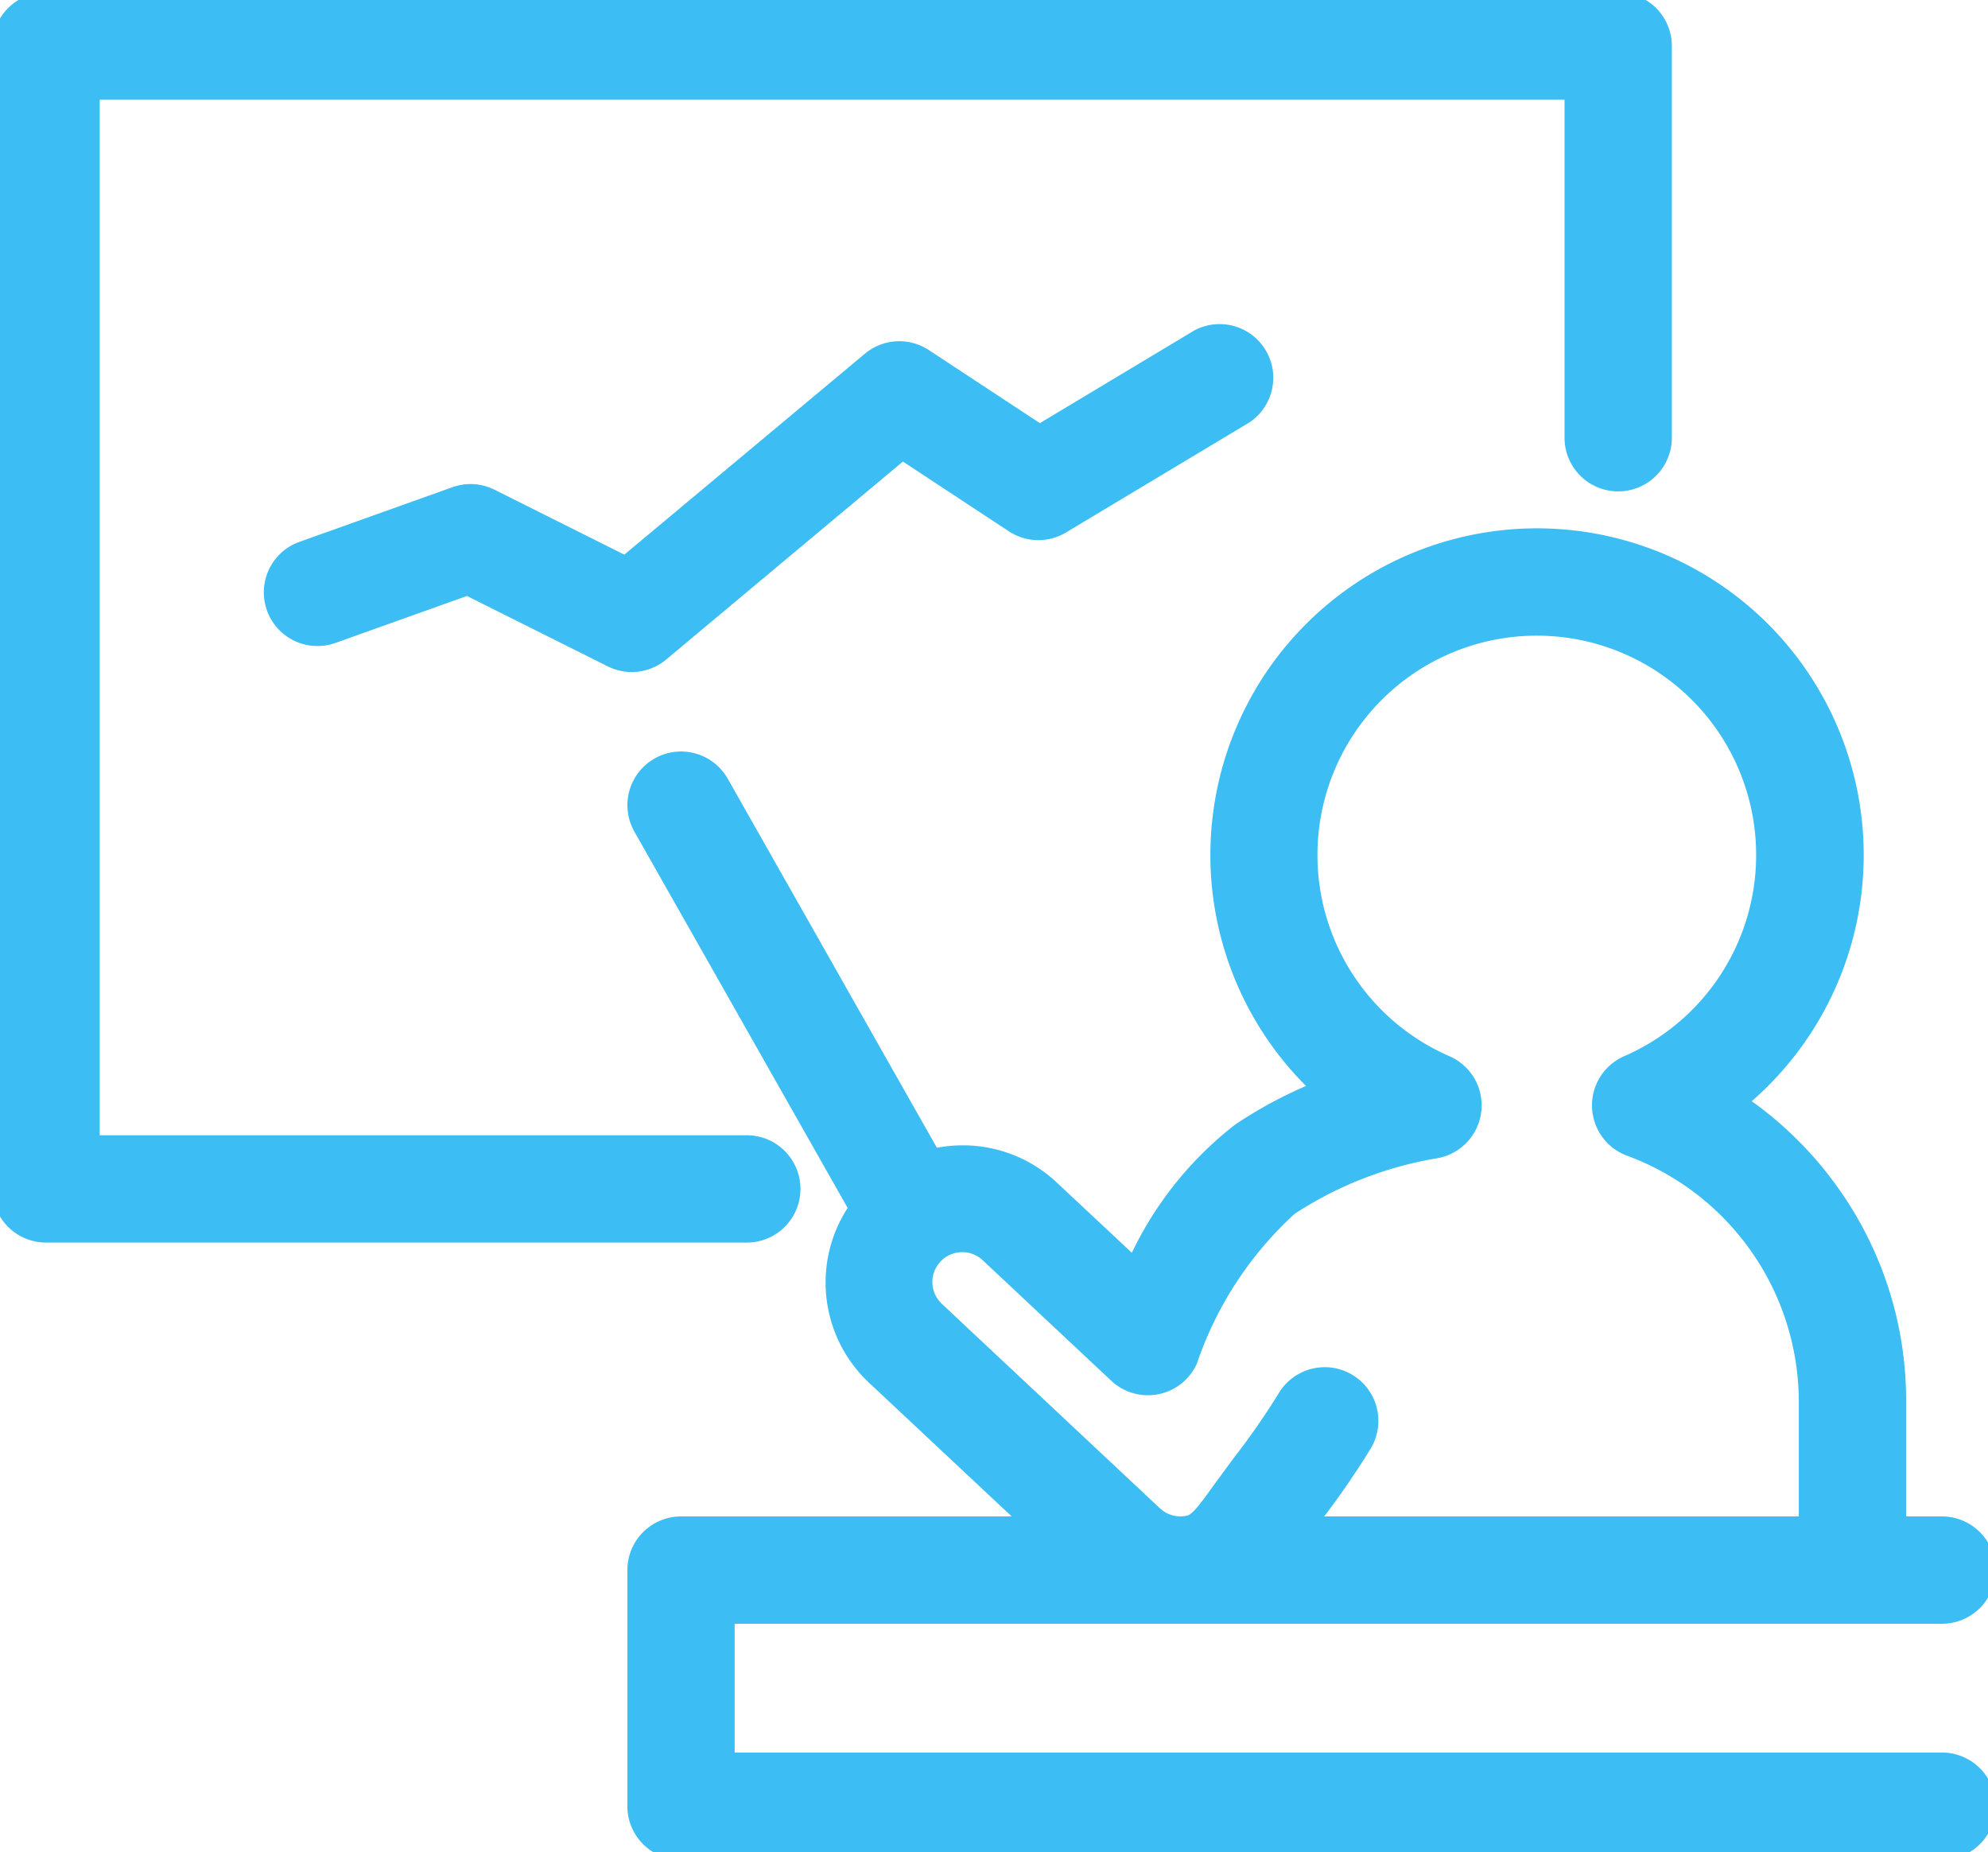
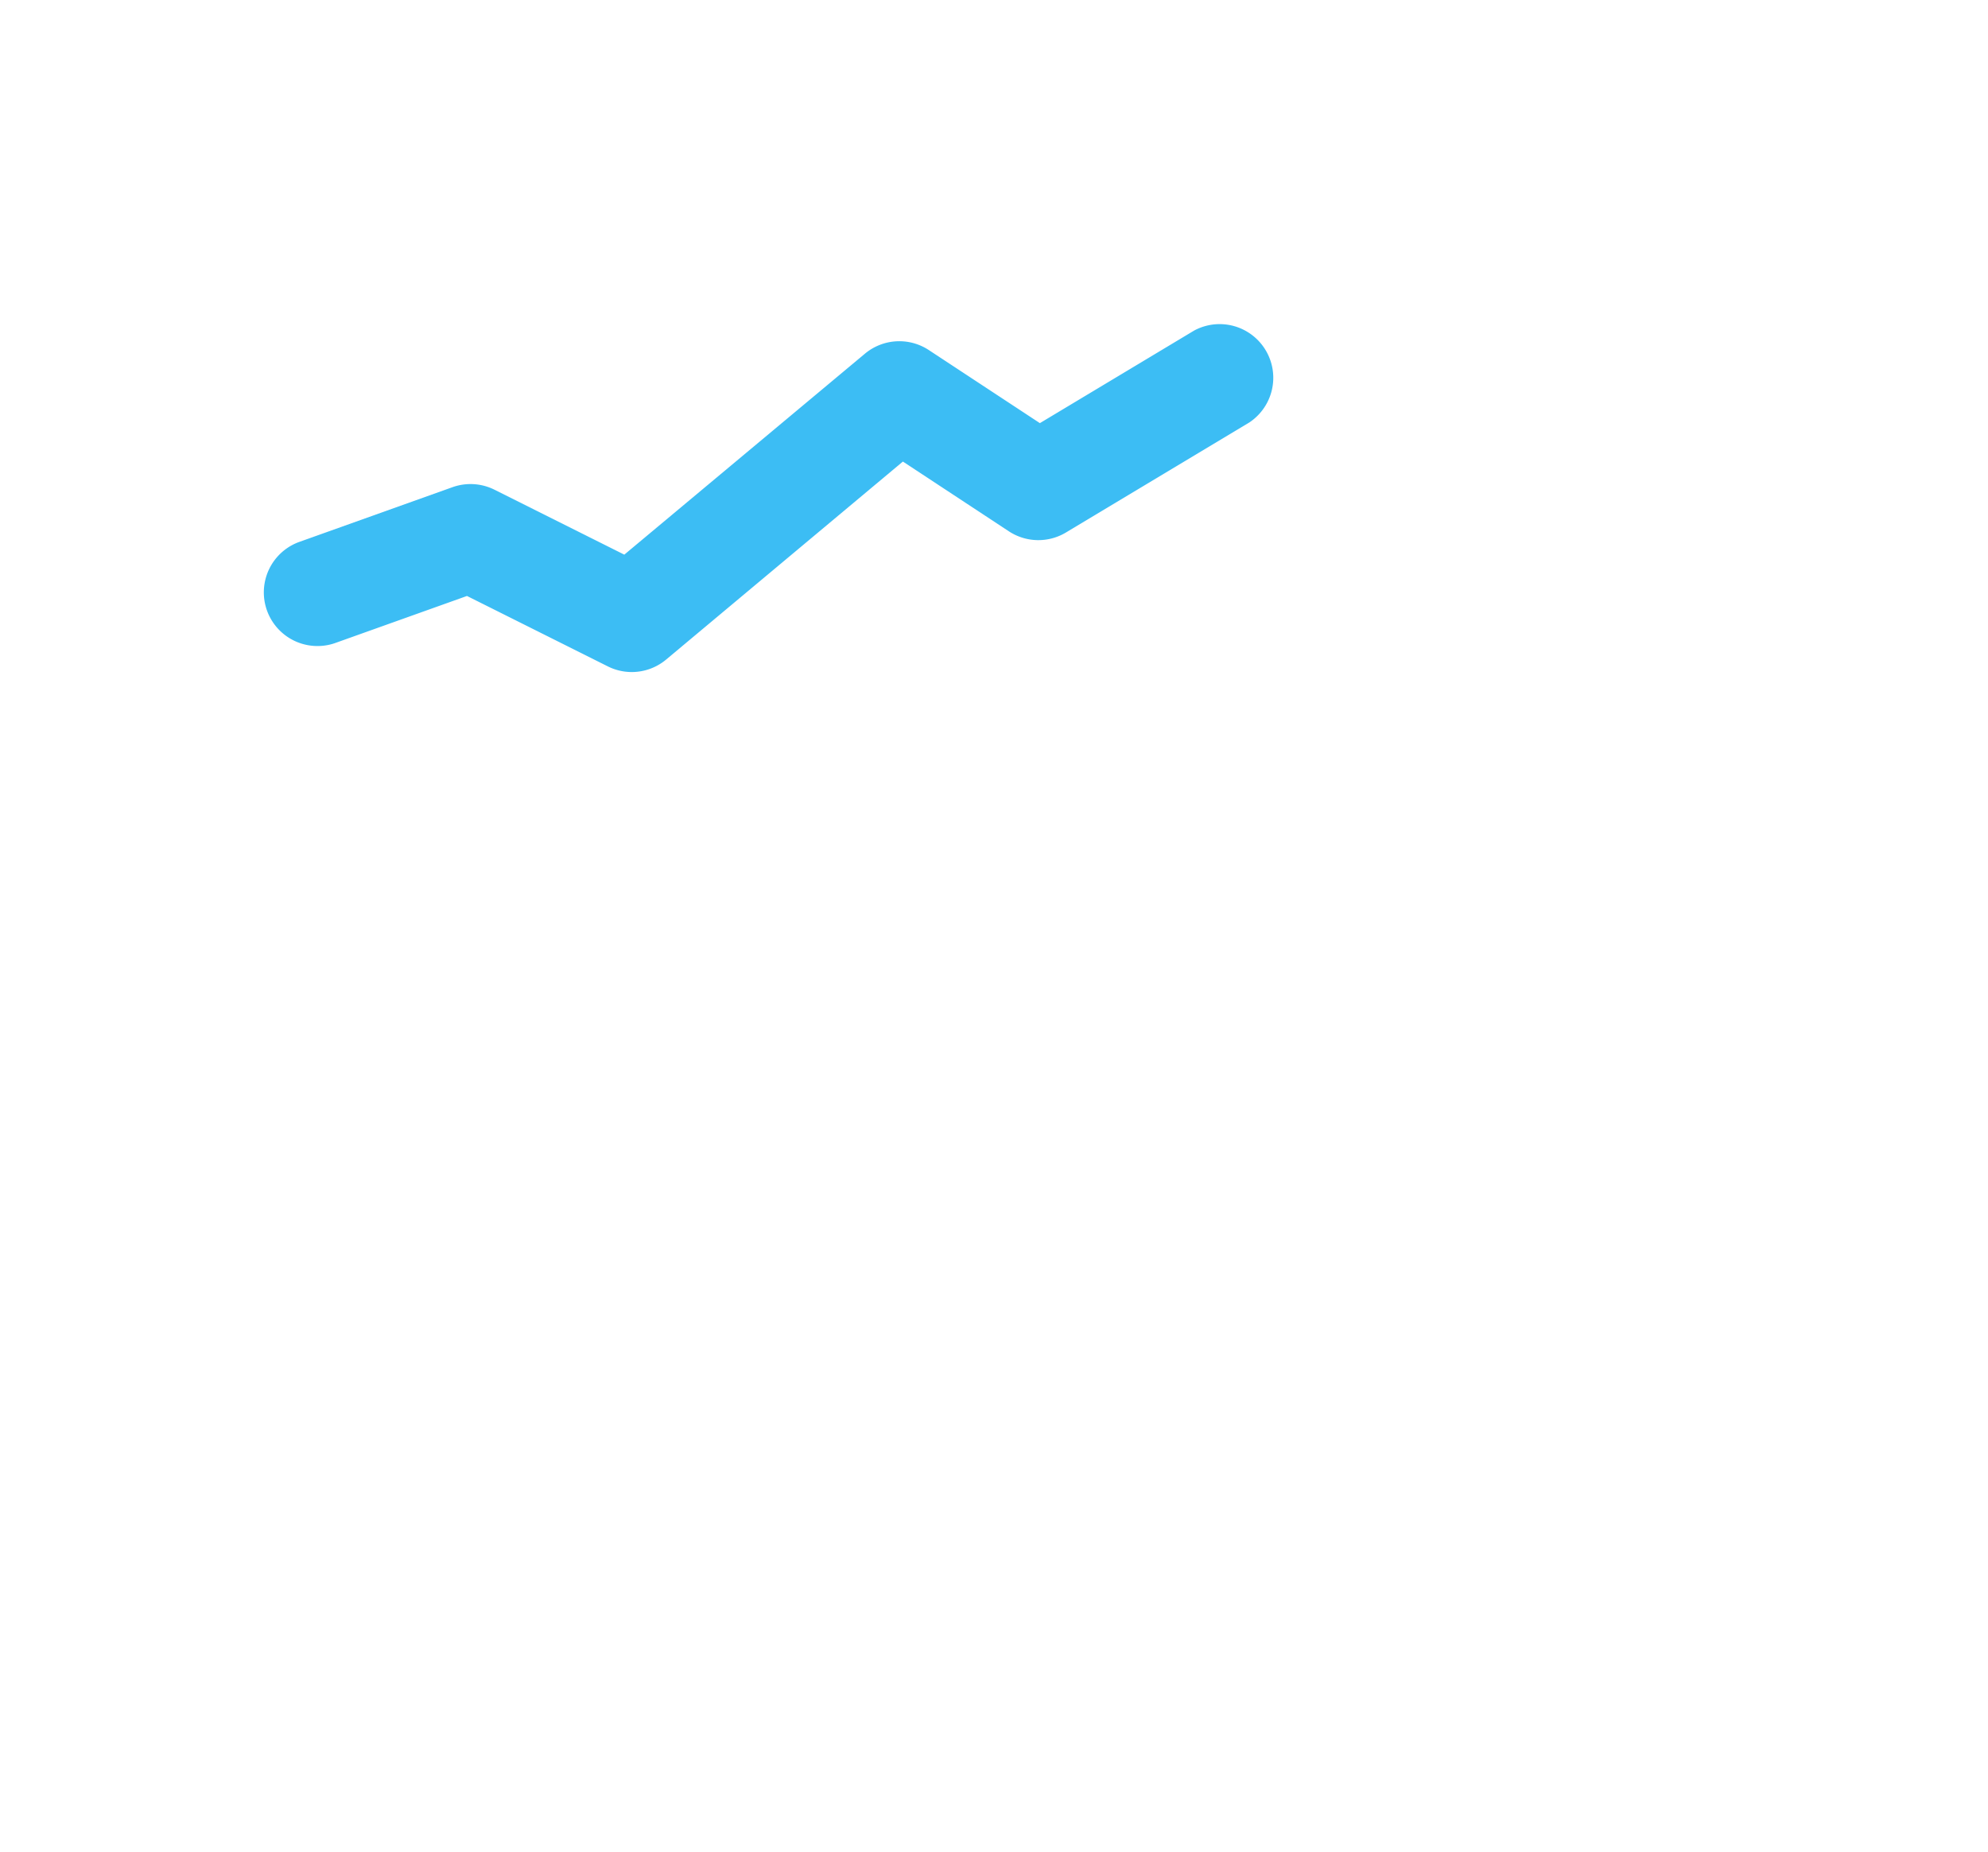
<svg xmlns="http://www.w3.org/2000/svg" width="37.05" height="34.52" viewBox="0 0 37.05 34.52">
  <defs>
    <clipPath id="a">
-       <rect width="37.05" height="34.52" fill="none" stroke="#3cbdf4" stroke-width="2" />
-     </clipPath>
+       </clipPath>
  </defs>
  <path d="M26.493,30.033a1,1,0,0,1-.447-.106l-2.624-1.312-2.467.881a1,1,0,0,1-.673-1.883l2.869-1.025a1,1,0,0,1,.784.047l2.419,1.21L30.838,24.1a1,1,0,0,1,1.191-.068l2.07,1.362,2.876-1.726A1,1,0,0,1,38,25.383l-3.415,2.049a1,1,0,0,1-1.064-.022l-1.975-1.3L27.134,29.8A1,1,0,0,1,26.493,30.033Z" transform="translate(-14.719 -17.508)" fill="#3cbdf4" />
  <g transform="translate(0 0)">
    <g transform="translate(0 0)" clip-path="url(#a)">
-       <path d="M75.417,57.323a1,1,0,0,1-1-1V53.173a4.894,4.894,0,0,0-3.2-4.573,1,1,0,0,1-.054-1.855,4.088,4.088,0,1,0-3.258,0,1,1,0,0,1-.258,1.907,6.954,6.954,0,0,0-2.621,1.027A6.68,6.68,0,0,0,63.2,52.472a1,1,0,0,1-1.6.319l-2.381-2.232a.557.557,0,1,0-.762.812l4.053,3.8a.558.558,0,0,0,.514.135c.1-.025.28-.275.425-.476l.109-.15.319-.434a13.638,13.638,0,0,0,.844-1.214,1,1,0,0,1,1.721,1.019,15.262,15.262,0,0,1-.953,1.379l-.317.432-.1.134a2.764,2.764,0,0,1-1.567,1.25,2.554,2.554,0,0,1-2.364-.617l-4.054-3.8a2.557,2.557,0,0,1,3.5-3.73l1.4,1.31a6.666,6.666,0,0,1,1.924-2.388,8.2,8.2,0,0,1,1.322-.721,6.088,6.088,0,1,1,8.307.284A6.894,6.894,0,0,1,75.149,49.2a6.817,6.817,0,0,1,1.268,3.975v3.149A1,1,0,0,1,75.417,57.323Z" transform="translate(-40.893 -27.061)" fill="#3cbdf4" />
-       <path d="M4.122,8.272a1,1,0,0,1-.871-.507L-.87.493A1,1,0,0,1-.493-.87,1,1,0,0,1,.87-.493L4.991,6.779a1,1,0,0,1-.869,1.493Z" transform="translate(12.693 15.006)" fill="#3cbdf4" />
-       <path d="M67.848,107.663h-23.5a1,1,0,0,1-1-1v-4.4a1,1,0,0,1,1-1h23.5a1,1,0,0,1,0,2h-22.5v2.4h22.5a1,1,0,0,1,0,2Z" transform="translate(-31.656 -73.001)" fill="#3cbdf4" />
-       <path d="M16.06,25.3H3a1,1,0,0,1-1-1V3A1,1,0,0,1,3,2H32.3a1,1,0,0,1,1,1v7.3a1,1,0,1,1-2,0V4H4V23.3H16.06a1,1,0,1,1,0,2Z" transform="translate(-2.142 -2.142)" fill="#3cbdf4" />
-     </g>
+       </g>
  </g>
</svg>